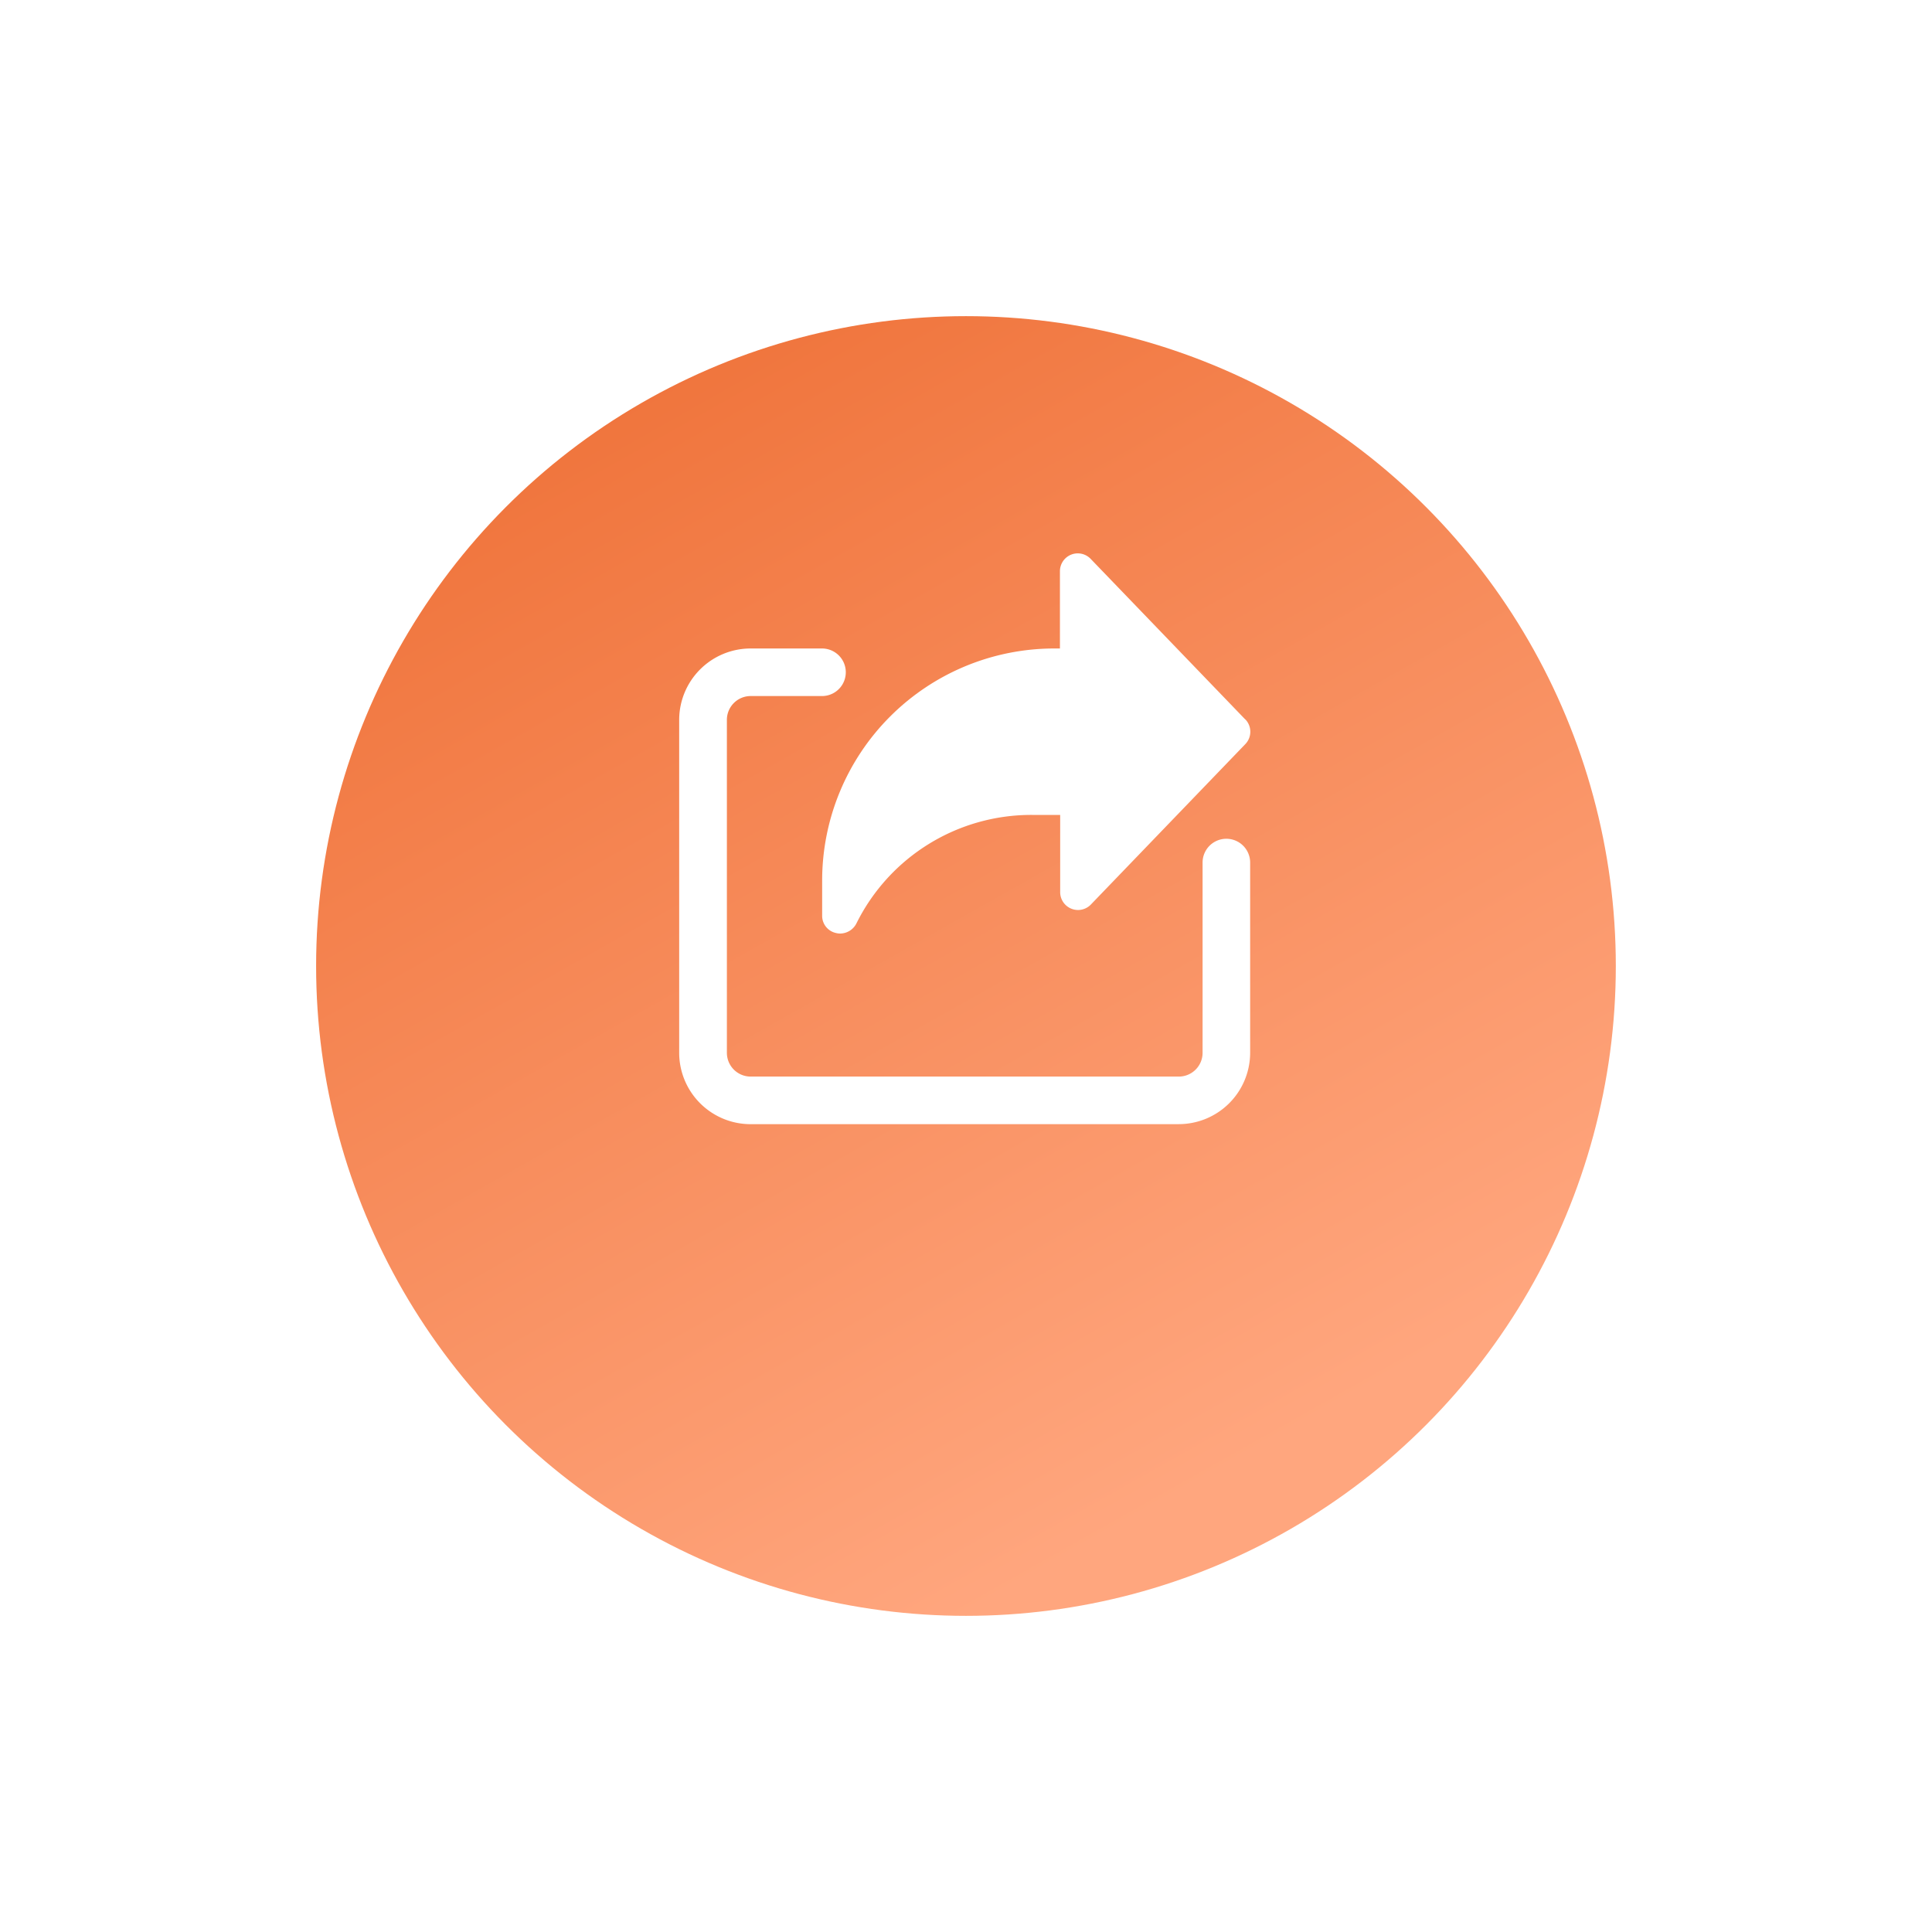
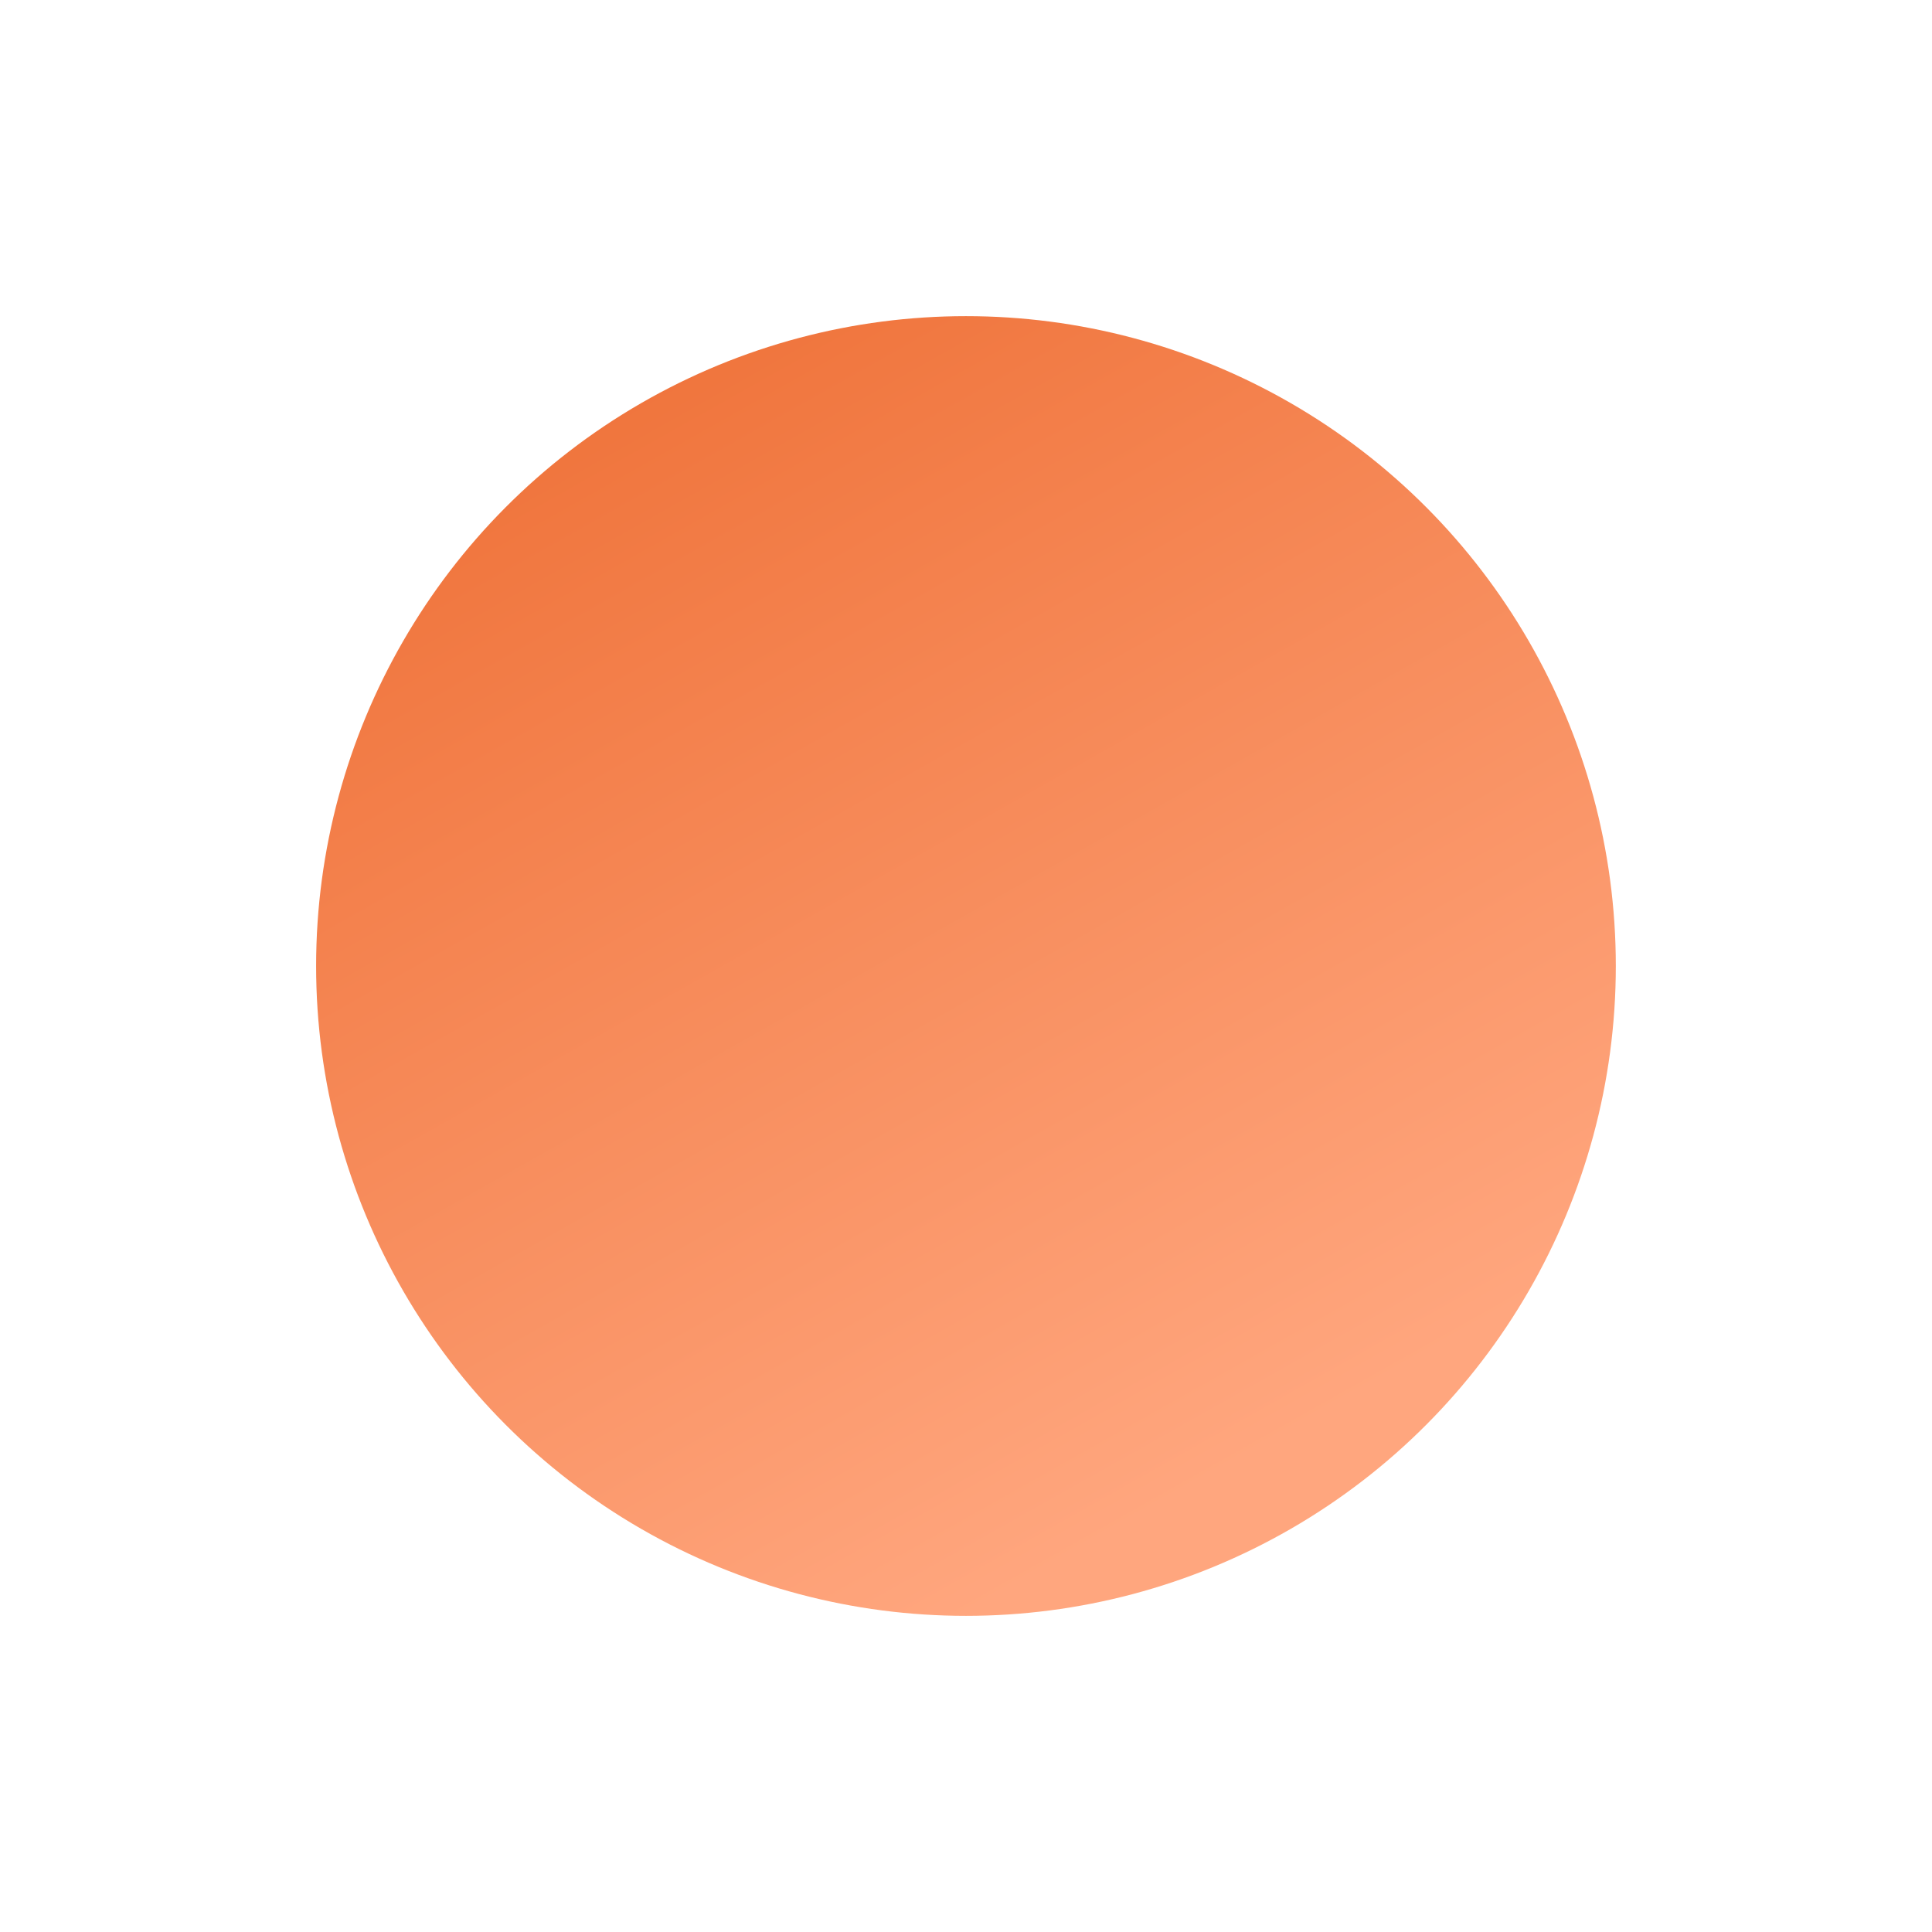
<svg xmlns="http://www.w3.org/2000/svg" width="55" height="55" viewBox="0 0 55 55">
  <defs>
    <linearGradient id="a" x1="0.238" x2="0.73" y2="0.873" gradientUnits="objectBoundingBox">
      <stop offset="0" stop-color="#ef7239" />
      <stop offset="1" stop-color="#ffa67e" />
    </linearGradient>
    <filter id="b" x="0" y="0" width="55" height="55" filterUnits="userSpaceOnUse">
      <feOffset dy="3" input="SourceAlpha" />
      <feGaussianBlur stdDeviation="3" result="c" />
      <feFlood flood-color="#ef7239" flood-opacity="0.22" />
      <feComposite operator="in" in2="c" />
      <feComposite in="SourceGraphic" />
    </filter>
  </defs>
  <g transform="translate(8.589 6)">
    <g transform="matrix(1, 0, 0, 1, -8.59, -6)" filter="url(#b)">
      <circle cx="18.5" cy="18.5" r="18.5" transform="translate(9 6)" fill="url(#a)" />
    </g>
    <g transform="translate(10.75 9.753)">
-       <path d="M140.049,4.726l-4.4-4.57a.508.508,0,0,0-.873.353v2.2h-.169a6.609,6.609,0,0,0-6.6,6.6v1.016a.5.5,0,0,0,.4.485.453.453,0,0,0,.112.014.525.525,0,0,0,.464-.289,5.554,5.554,0,0,1,5-3.088h.8v2.2a.508.508,0,0,0,.873.352l4.4-4.57a.508.508,0,0,0,0-.7Zm0,0" transform="translate(-123.941 -0.001)" fill="#fff" />
-       <path d="M14.223,98.882H2.035A2.034,2.034,0,0,1,0,96.85V87.371A2.034,2.034,0,0,1,2.035,85.34H4.066a.677.677,0,1,1,0,1.354H2.035a.677.677,0,0,0-.677.677V96.85a.677.677,0,0,0,.677.677H14.223a.677.677,0,0,0,.677-.677V91.434a.677.677,0,1,1,1.354,0V96.85a2.034,2.034,0,0,1-2.031,2.031Zm0,0" transform="translate(-0.004 -82.632)" fill="#fff" />
-     </g>
+       </g>
  </g>
</svg>